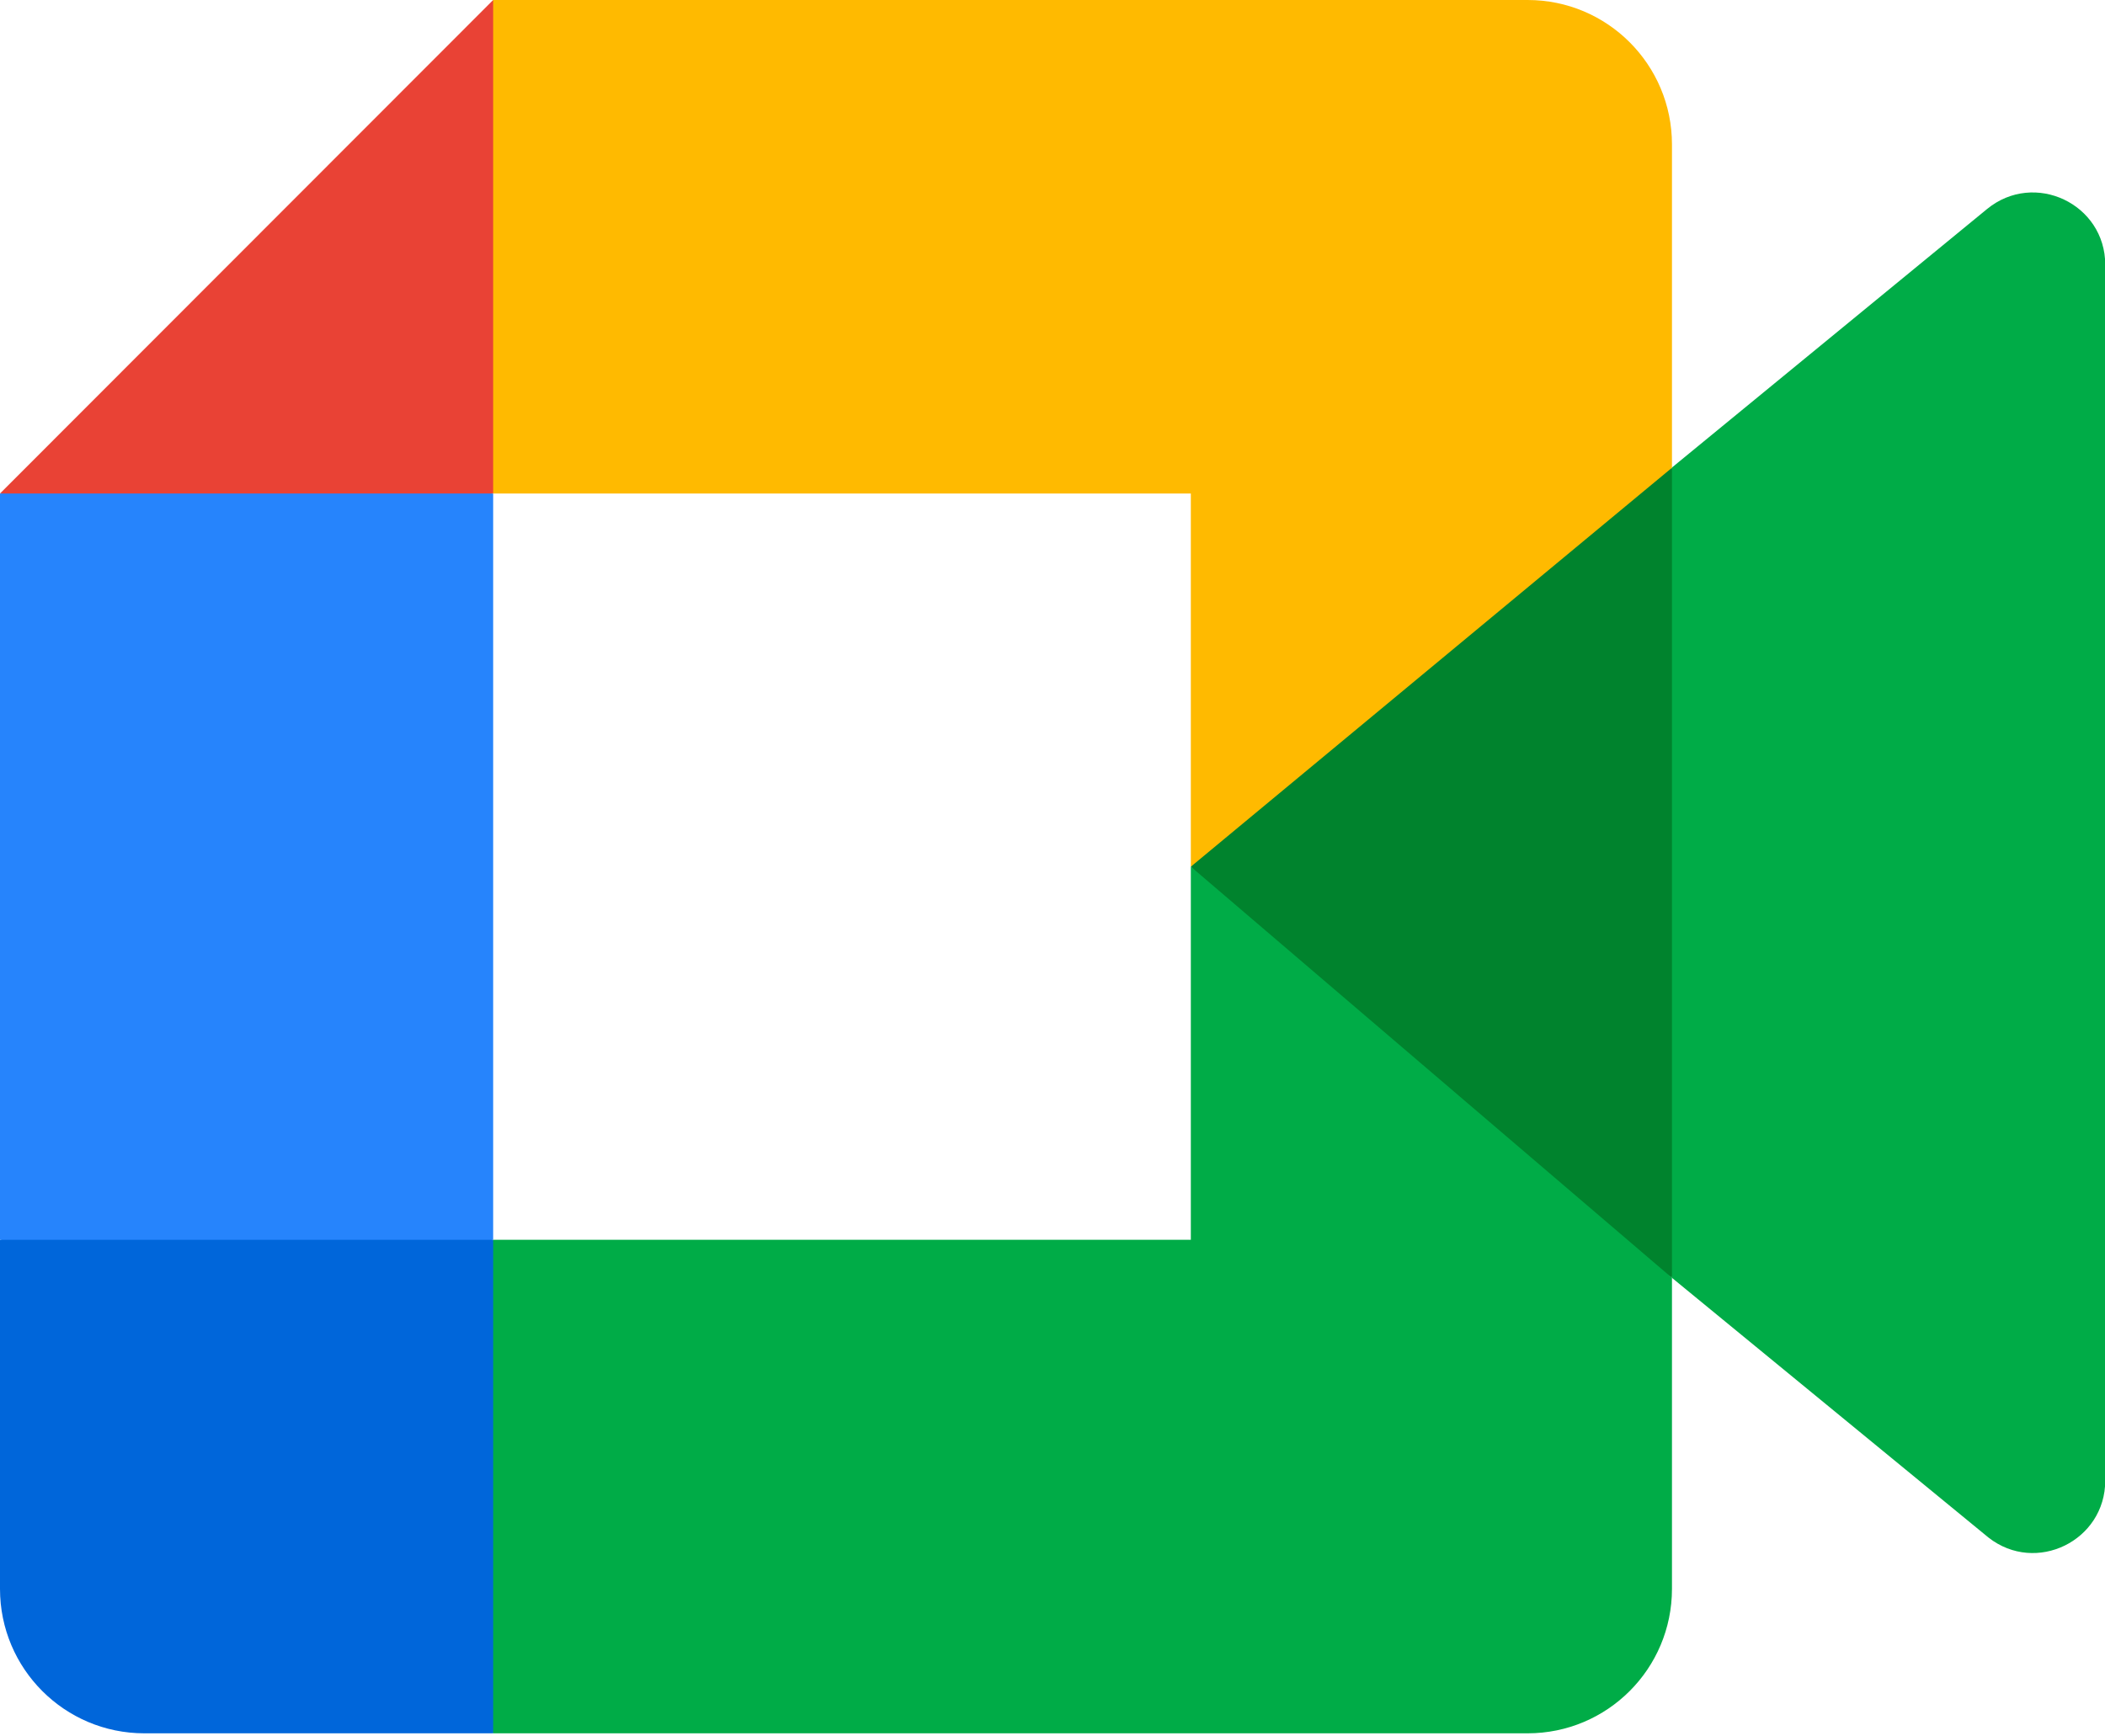
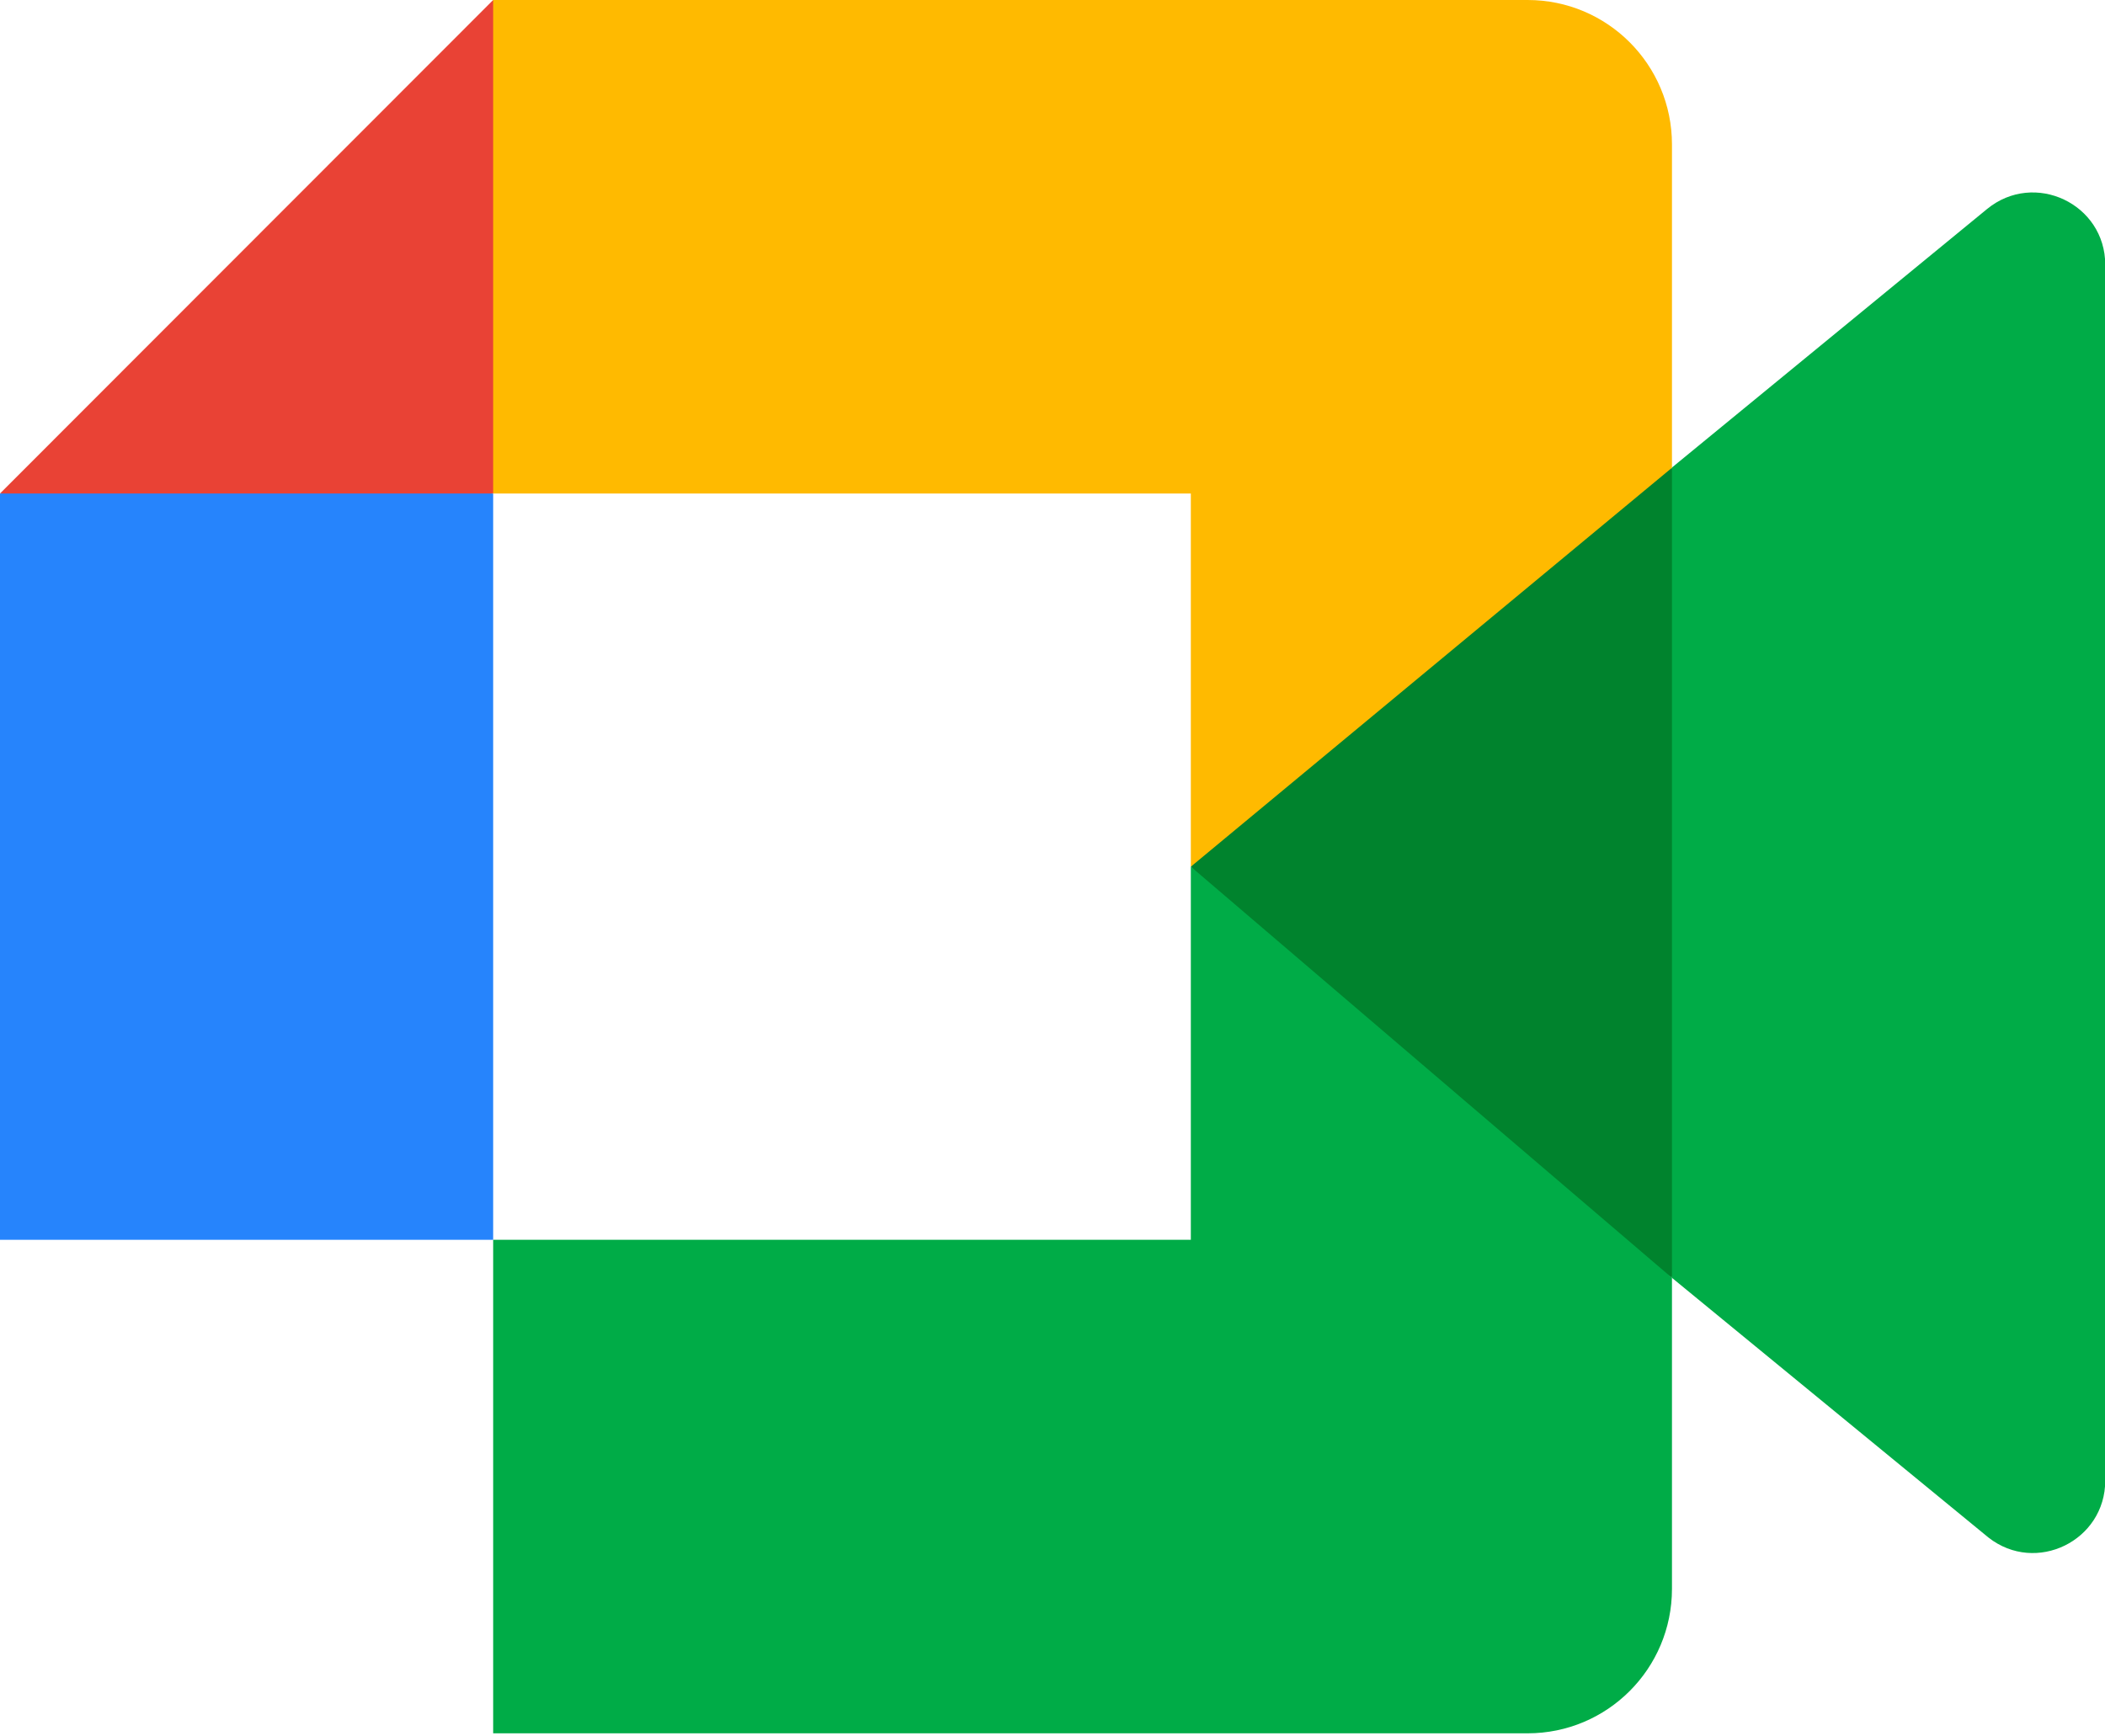
<svg xmlns="http://www.w3.org/2000/svg" width="120" height="99" viewBox="0 0 120 99" fill="none">
  <g clip-path="url(#clip0_438_359)">
    <path d="M67.886 49.412L79.584 62.794L95.314 72.855L98.057 49.494L95.314 26.655L79.282 35.494L67.886 49.412Z" fill="#00832D" />
-     <path d="M0 70.686V90.588C0 95.138 3.682 98.823 8.229 98.823H28.114L32.229 83.78L28.114 70.686L14.469 66.569L0 70.686Z" fill="#0066DA" />
    <path d="M28.114 0L0 28.137L14.469 32.255L28.114 28.137L32.16 15.222L28.114 0Z" fill="#E94235" />
    <path d="M28.114 28.137H0V70.686H28.114V28.137Z" fill="#2684FC" />
    <path d="M113.28 11.914L95.314 26.655V72.855L113.362 87.665C116.064 89.778 120.014 87.85 120.014 84.412V15.098C120.014 11.619 115.975 9.711 113.28 11.914ZM67.886 49.412V70.686H28.114V98.823H87.086C91.632 98.823 95.314 95.138 95.314 90.588V72.855L67.886 49.412Z" fill="#00AC47" />
    <path d="M87.086 0H28.114V28.137H67.886V49.412L95.314 26.669V8.235C95.314 3.685 91.632 0 87.086 0Z" fill="#FFBA00" />
  </g>
  <defs>
    <clipPath id="clip0_438_359">
      <rect width="120" height="98.823" fill="white" />
    </clipPath>
  </defs>
</svg>